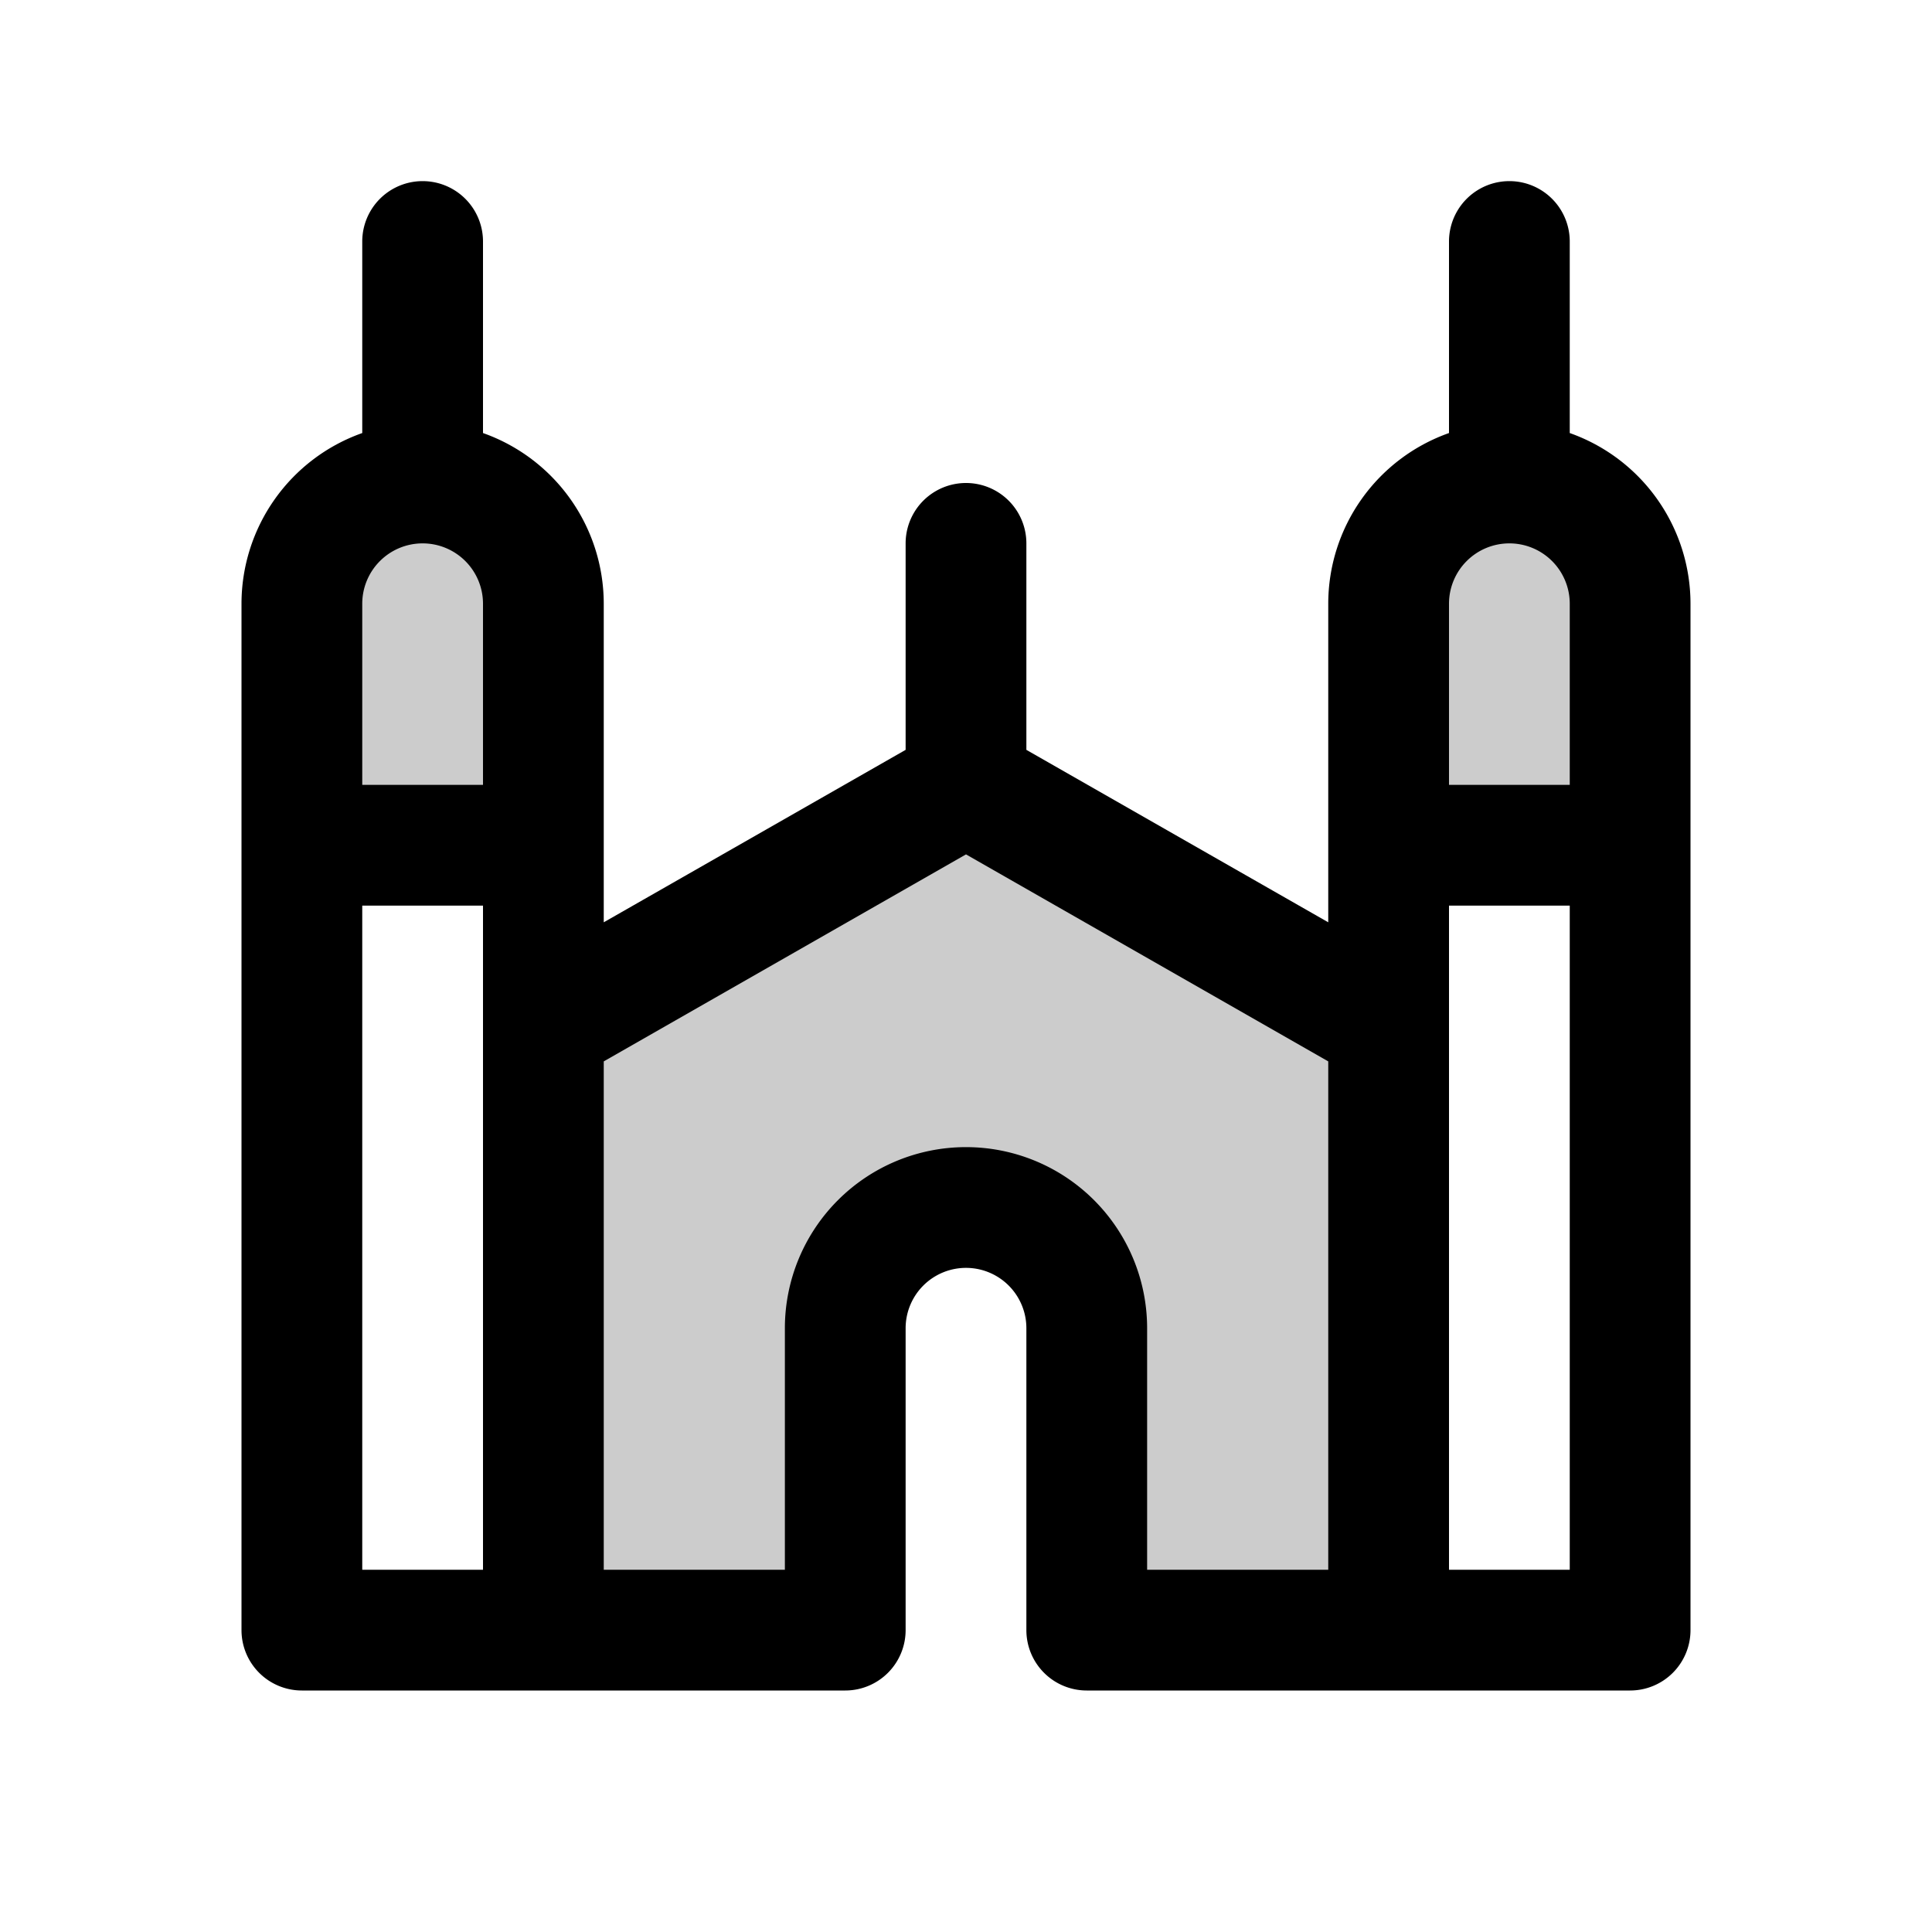
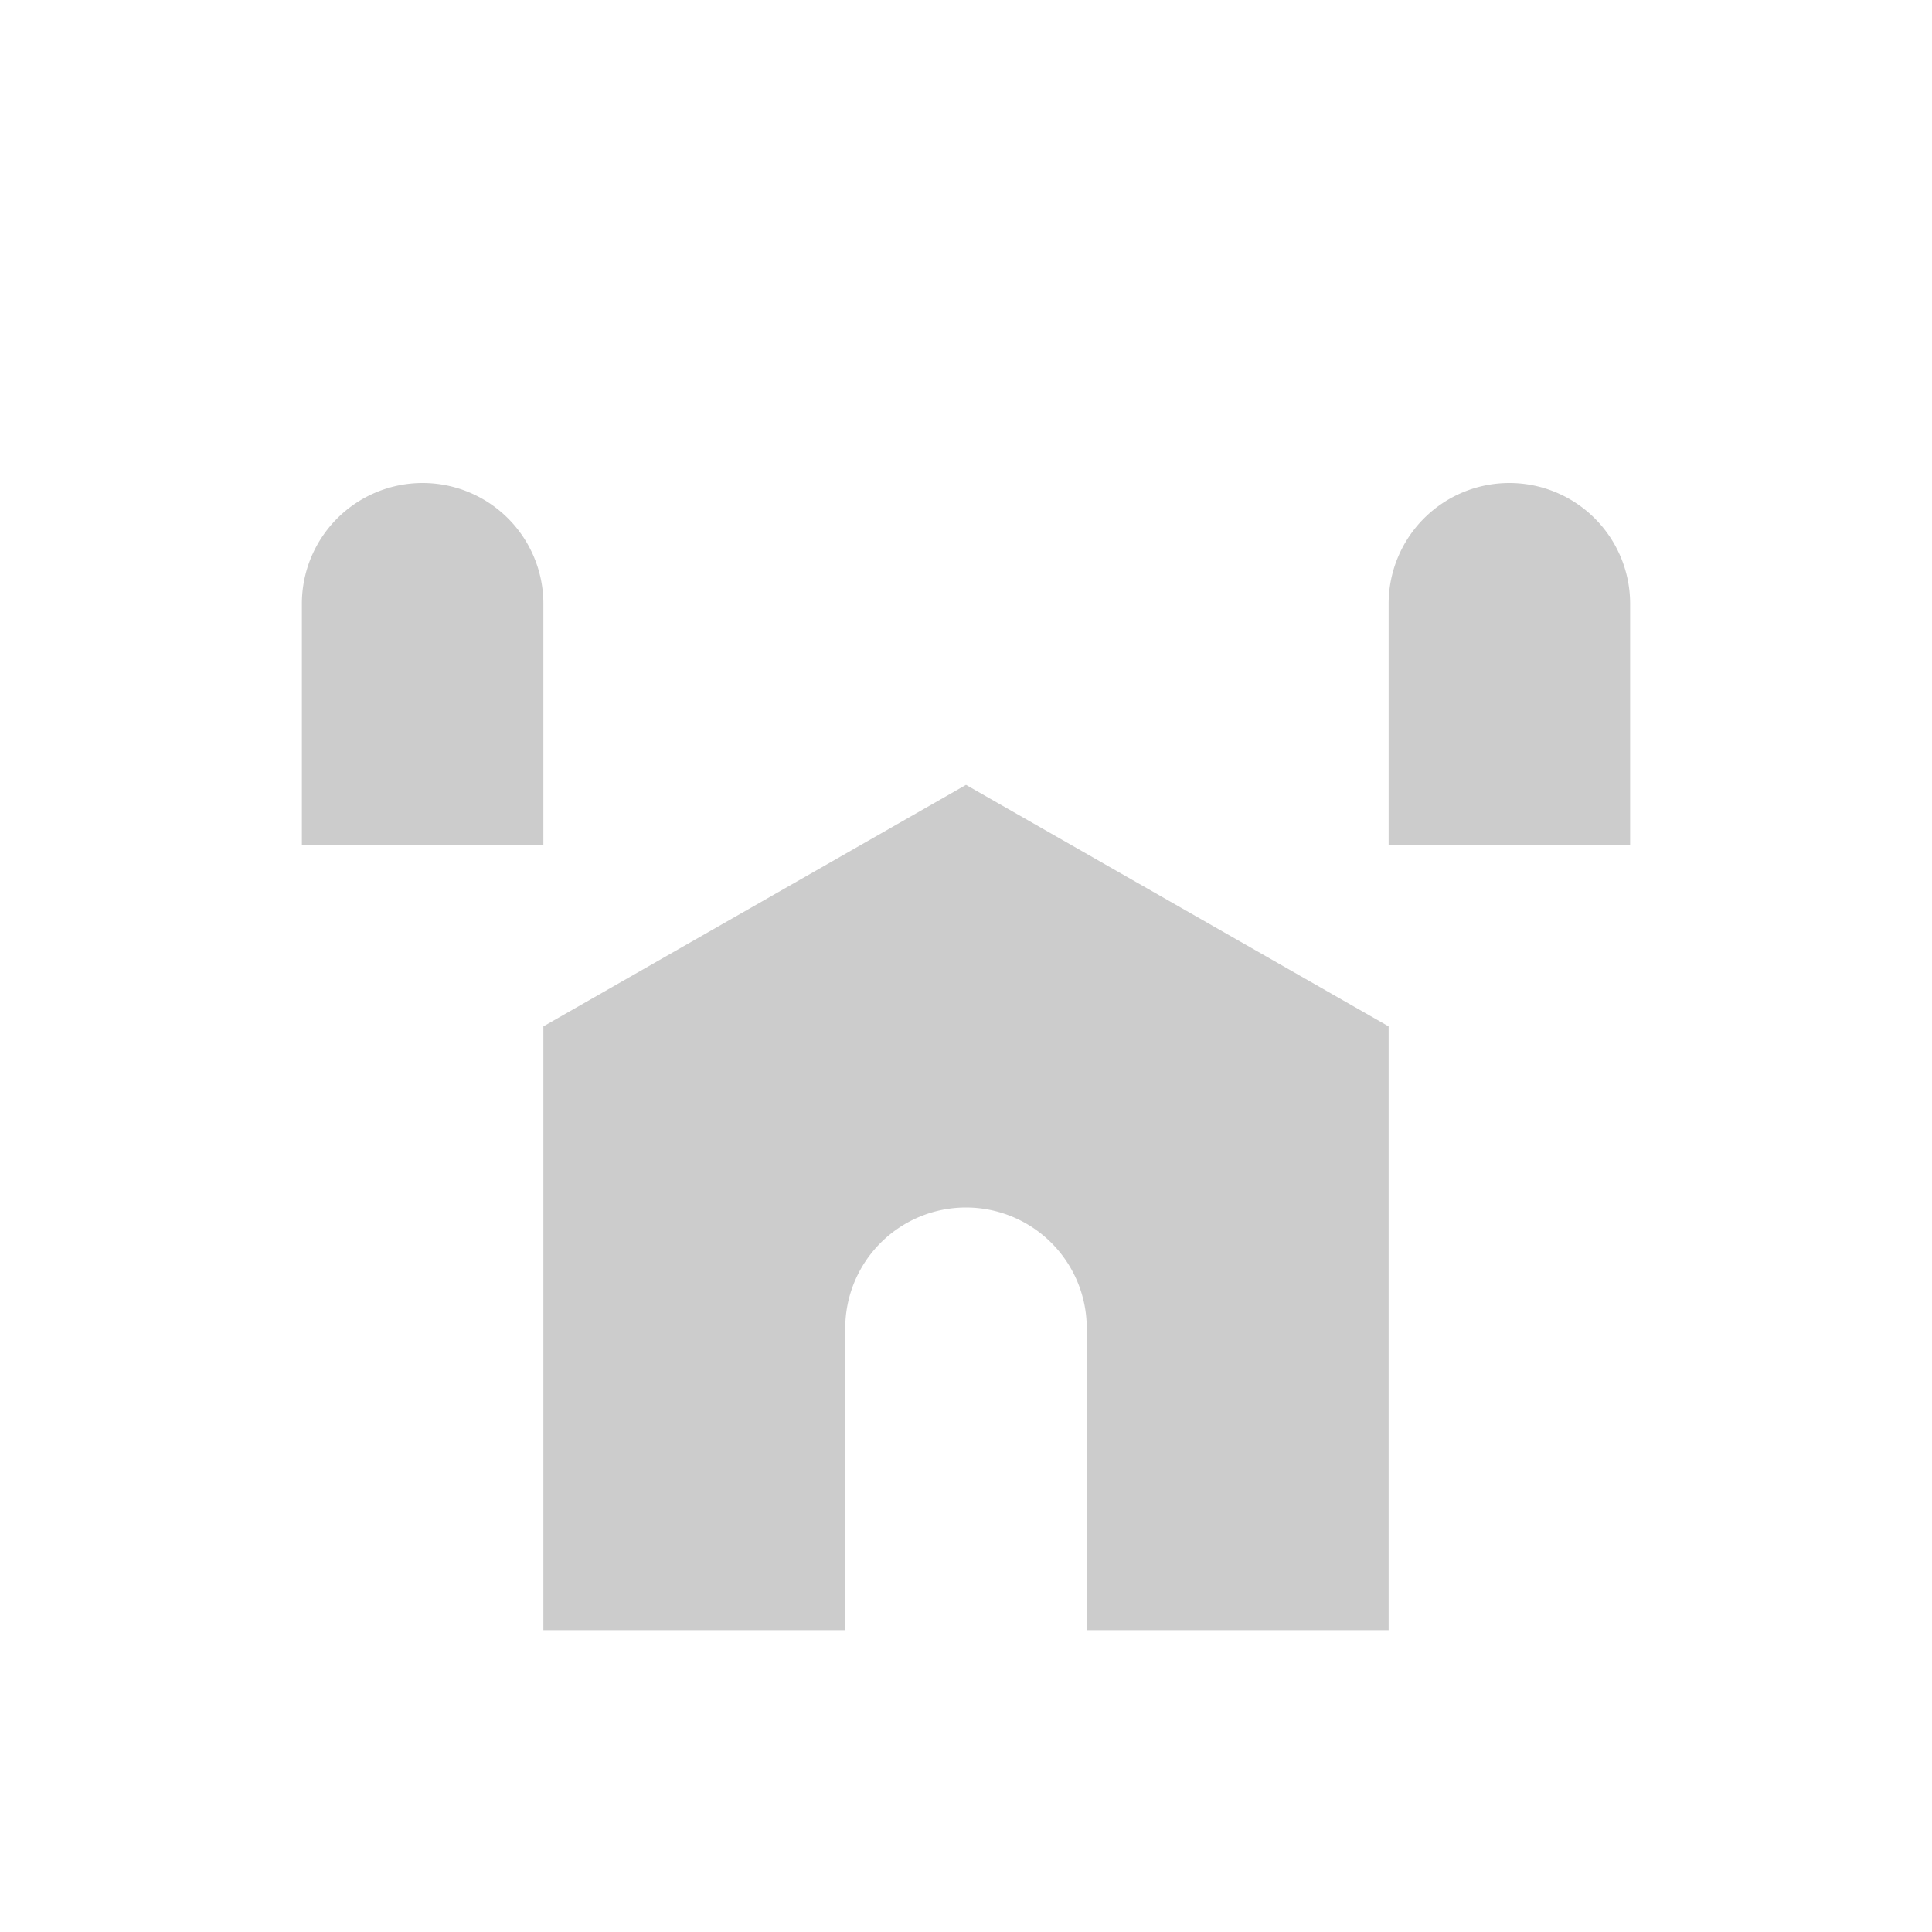
<svg xmlns="http://www.w3.org/2000/svg" viewBox="0 0 256 256" fill="currentColor">
  <path d="M216,80v32H184V80a16,16,0,0,1,16-16h0A16,16,0,0,1,216,80ZM72,80A16,16,0,0,0,56,64h0A16,16,0,0,0,40,80v32H72Zm0,56v80h40V176a16,16,0,0,1,16-16h0a16,16,0,0,1,16,16v40h40V136l-56-32Z" opacity="0.2" />
-   <path d="M208,57.38V32a8,8,0,0,0-16,0V57.38A24,24,0,0,0,176,80v42.21L136,99.36V72a8,8,0,0,0-16,0V99.36L80,122.21V80A24,24,0,0,0,64,57.38V32a8,8,0,0,0-16,0V57.38A24,24,0,0,0,32,80V216a8,8,0,0,0,8,8h72a8,8,0,0,0,8-8V176a8,8,0,0,1,16,0v40a8,8,0,0,0,8,8h72a8,8,0,0,0,8-8V80A24,24,0,0,0,208,57.38ZM200,72a8,8,0,0,1,8,8v24H192V80A8,8,0,0,1,200,72ZM56,72a8,8,0,0,1,8,8v24H48V80A8,8,0,0,1,56,72Zm-8,48H64v88H48Zm80,32a24,24,0,0,0-24,24v32H80V140.64l48-27.43,48,27.43V208H152V176A24,24,0,0,0,128,152Zm64,56V120h16v88Z" />
</svg>